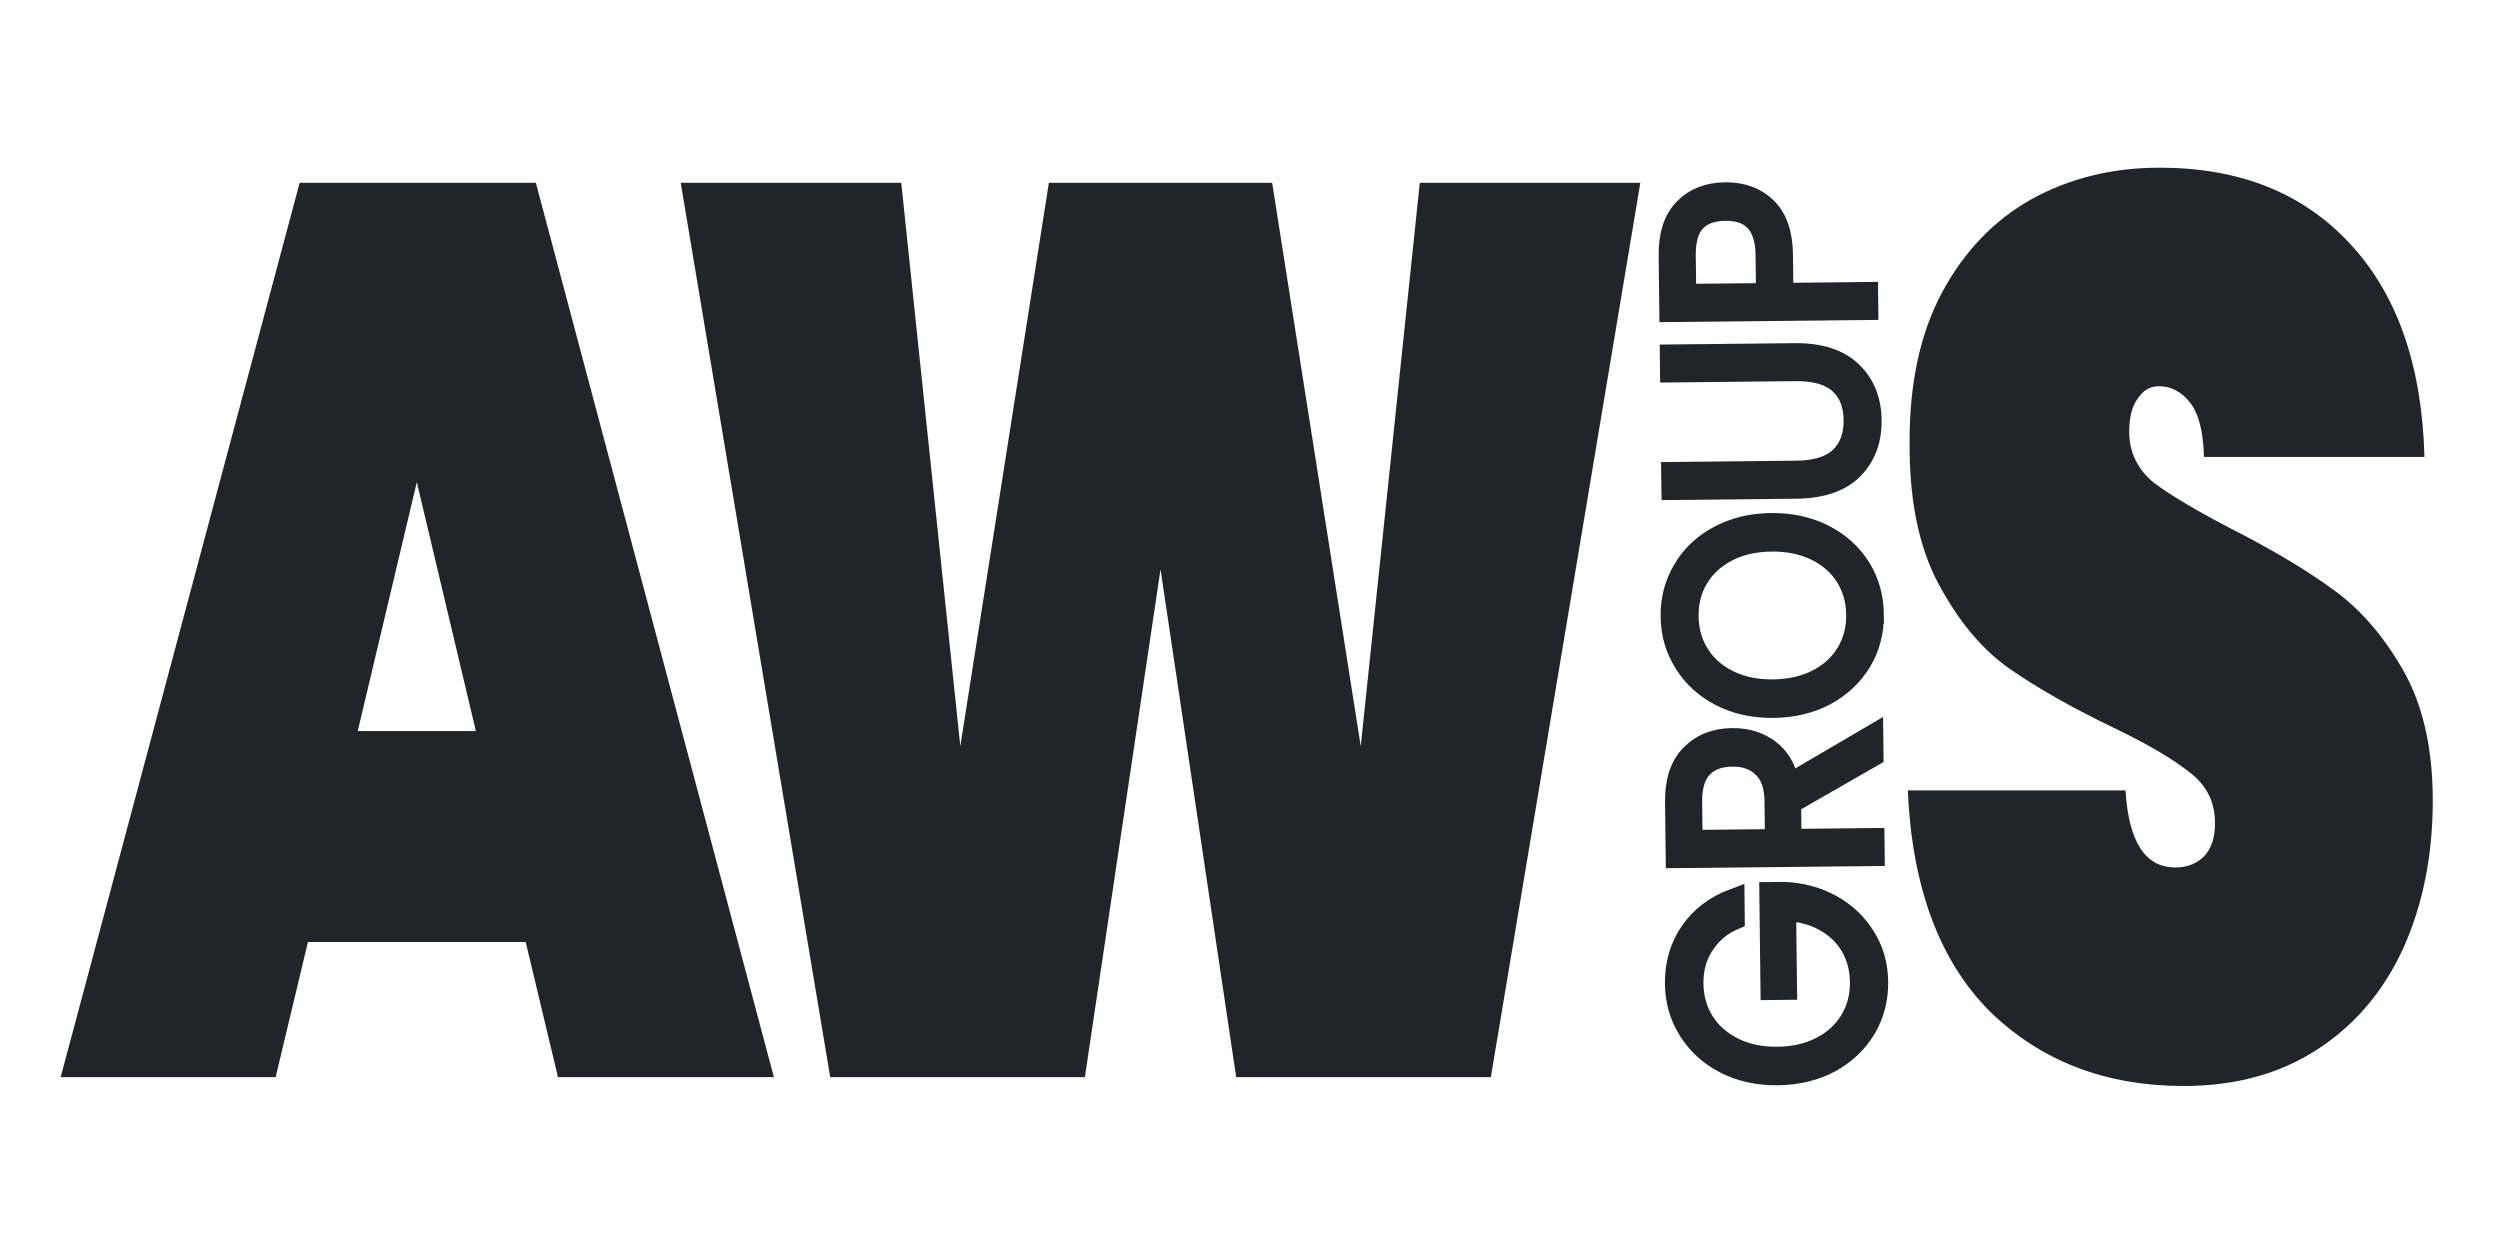
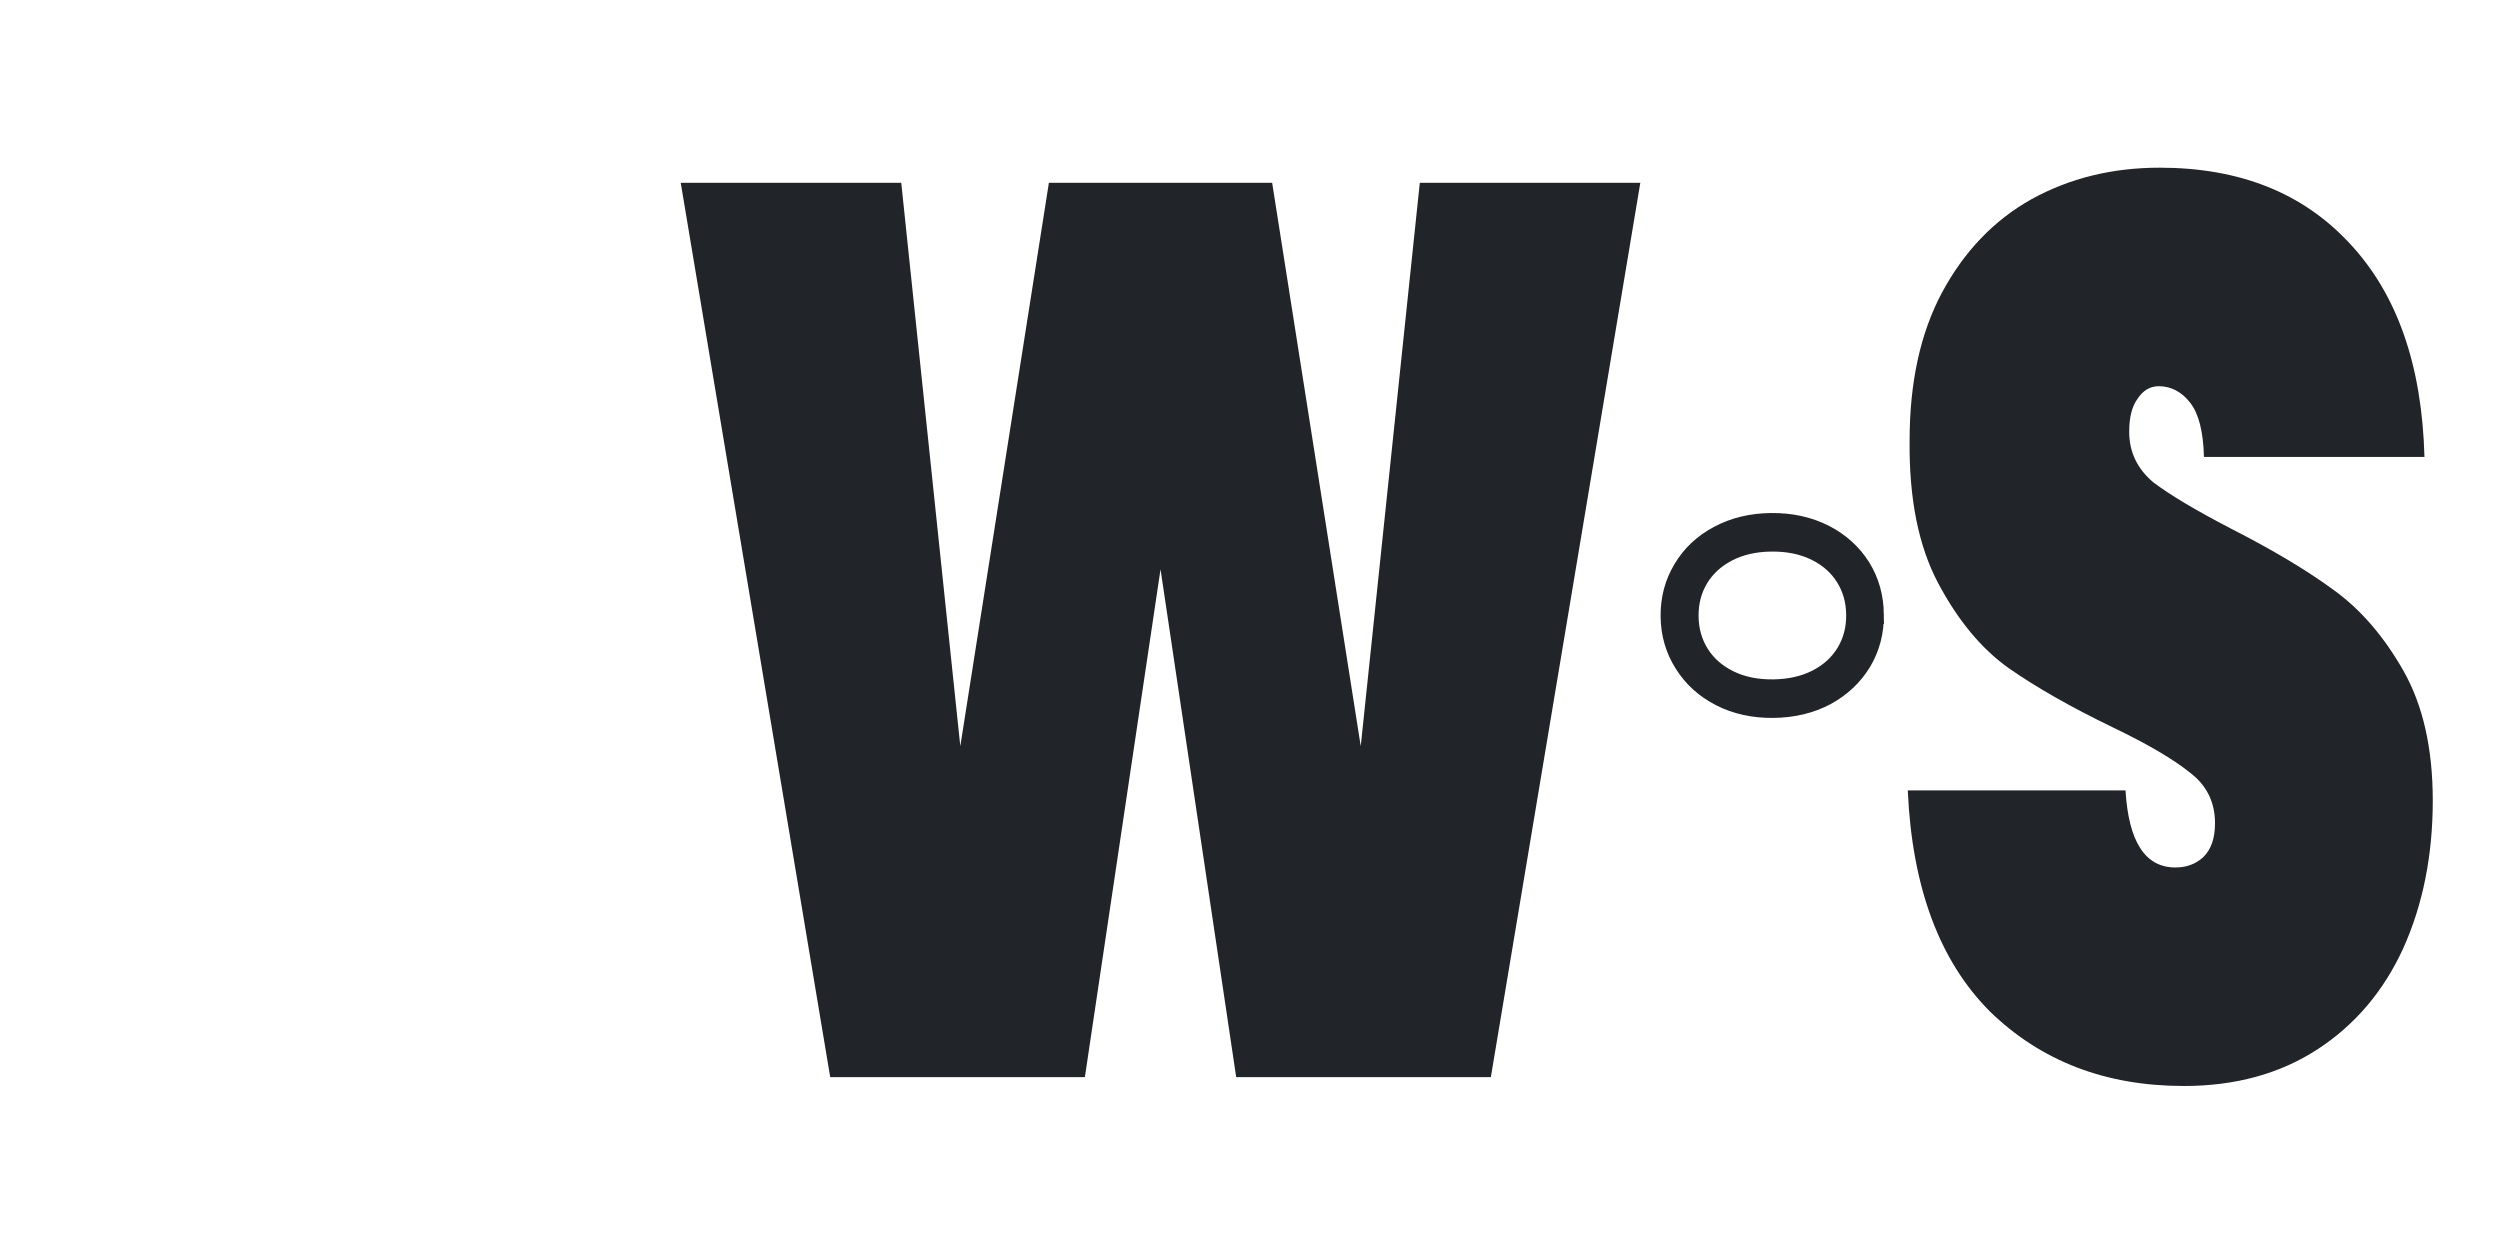
<svg xmlns="http://www.w3.org/2000/svg" xmlns:ns1="http://sodipodi.sourceforge.net/DTD/sodipodi-0.dtd" xmlns:ns2="http://www.inkscape.org/namespaces/inkscape" width="1000" height="500" viewBox="0 0 264.583 132.292" version="1.1" id="svg8" ns1:docname="2021_awis_logo.svg" ns2:version="1.0.1 (0767f8302a, 2020-10-17)">
  <defs id="defs2" />
  <ns1:namedview id="base" pagecolor="#ffffff" bordercolor="#666666" borderopacity="1.0" ns2:pageopacity="0.0" ns2:pageshadow="2" ns2:zoom="1.4303974" ns2:cx="655.40403" ns2:cy="261.01674" ns2:document-units="px" ns2:current-layer="layer1" ns2:document-rotation="0" showgrid="false" ns2:window-width="2560" ns2:window-height="1376" ns2:window-x="0" ns2:window-y="27" ns2:window-maximized="1" units="px" showguides="false" ns2:guide-bbox="true">
    <ns1:guide position="6.578,144.132" orientation="1,0" id="guide2384" />
    <ns1:guide position="257.704,138.869" orientation="1,0" id="guide2388" />
  </ns1:namedview>
  <g ns2:label="Layer 1" ns2:groupmode="layer" id="layer1">
    <g aria-label="AWIS" id="text12" style="font-style:normal;font-weight:normal;font-size:97.65px;line-height:1.25;font-family:sans-serif;letter-spacing:-4.394px;fill:#212529;fill-opacity:1;stroke:none;stroke-width:0.366" transform="matrix(1,0,0,1.369,0,-24.728)">
-       <path d="M 55.635,90.885 H 32.59 L 29.172,101.334 H 6.42 L 31.711,32.197 H 56.71 L 81.903,101.334 H 59.053 Z m -5.273,-16.308 -6.25,-19.237 -6.25,19.237 z" style="letter-spacing:-12.831px;fill:#212529;fill-opacity:1;stroke-width:0.366" id="path2410" />
      <path d="m 173.6,32.197 -15.819,69.136 h -26.951 l -8.007,-39.255 -8.007,39.255 H 87.864 L 72.044,32.197 h 23.338 l 6.25,43.552 9.374,-43.552 h 23.631 l 9.374,43.552 6.25,-43.552 z" style="font-style:normal;font-variant:normal;font-weight:900;font-stretch:normal;font-size:97.65px;font-family:Poppins;-inkscape-font-specification:'Poppins Heavy';fill:#212529;fill-opacity:1;stroke-width:0.366" id="path2412" />
-       <path d="M 198.658,32.197 V 101.334 H 176.98 V 32.197 Z" style="font-style:normal;font-variant:normal;font-weight:900;font-stretch:normal;font-size:97.65px;font-family:Poppins;-inkscape-font-specification:'Poppins Heavy';display:none;fill:#212529;fill-opacity:1;stroke-width:0.366" id="path2414" />
+       <path d="M 198.658,32.197 V 101.334 H 176.98 V 32.197 " style="font-style:normal;font-variant:normal;font-weight:900;font-stretch:normal;font-size:97.65px;font-family:Poppins;-inkscape-font-specification:'Poppins Heavy';display:none;fill:#212529;fill-opacity:1;stroke-width:0.366" id="path2414" />
      <path d="m 231.104,102.017 q -12.402,0 -20.507,-5.761 -8.007,-5.859 -8.691,-17.089 h 23.045 q 0.488,5.957 5.273,5.957 1.758,0 2.929,-0.781 1.269,-0.879 1.269,-2.637 0,-2.441 -2.637,-3.906 -2.637,-1.562 -8.203,-3.515 -6.64,-2.344 -11.034,-4.59 -4.297,-2.246 -7.421,-6.543 -3.125,-4.297 -3.027,-11.034 0,-6.738 3.418,-11.425 3.515,-4.785 9.472,-7.226 6.054,-2.441 13.573,-2.441 12.695,0 20.116,5.859 7.519,5.859 7.91,16.503 h -23.338 q -0.098,-2.93 -1.465,-4.199 -1.367,-1.269 -3.32,-1.269 -1.367,0 -2.246,0.977 -0.879,0.879 -0.879,2.539 0,2.344 2.539,3.906 2.637,1.465 8.3,3.613 6.543,2.441 10.742,4.687 4.297,2.246 7.421,6.25 3.125,4.004 3.125,10.058 0,6.347 -3.125,11.425 -3.125,4.98 -9.081,7.812 -5.957,2.832 -14.159,2.832 z" style="font-style:normal;font-variant:normal;font-weight:900;font-stretch:normal;font-size:97.65px;font-family:Poppins;-inkscape-font-specification:'Poppins Heavy';fill:#212529;fill-opacity:1;stroke-width:0.366" id="path2416" />
    </g>
    <g aria-label="GROUP" transform="matrix(-0.017,-1.454,1.54,-0.016,-101.791,-30.296)" id="text570" style="font-style:normal;font-weight:normal;font-size:19.53px;line-height:1.25;font-family:sans-serif;fill:#212529;fill-opacity:1;stroke:#212529;stroke-width:1.399;stroke-miterlimit:4;stroke-dasharray:none;stroke-opacity:1">
-       <path d="m -89.825,184.312 q -0.586,-1.348 -1.797,-2.109 -1.191,-0.781 -2.812,-0.781 -1.523,0 -2.734,0.703 -1.211,0.703 -1.914,2.012 -0.703,1.289 -0.703,3.008 0,1.719 0.703,3.027 0.703,1.309 1.914,2.012 1.211,0.703 2.734,0.703 1.426,0 2.558,-0.605 1.152,-0.625 1.836,-1.758 0.703,-1.152 0.801,-2.676 h -5.742 v -1.113 h 7.187 v 0.996 q -0.098,1.797 -0.977,3.262 -0.879,1.445 -2.363,2.285 -1.465,0.84 -3.301,0.84 -1.894,0 -3.437,-0.879 -1.543,-0.898 -2.441,-2.48 -0.879,-1.601 -0.879,-3.613 0,-2.012 0.879,-3.594 0.898,-1.601 2.441,-2.48 1.543,-0.898 3.437,-0.898 2.187,0 3.828,1.094 1.641,1.094 2.383,3.047 z" style="font-style:normal;font-variant:normal;font-weight:300;font-stretch:normal;font-size:19.53px;font-family:Poppins;-inkscape-font-specification:'Poppins Light';fill:#212529;fill-opacity:1;stroke:#212529;stroke-width:1.399;stroke-miterlimit:4;stroke-dasharray:none;stroke-opacity:1" id="path2419" />
-       <path d="m -78.044,193.979 -3.379,-5.703 h -2.519 v 5.703 h -1.367 v -13.651 h 4.101 q 2.285,0 3.457,1.094 1.191,1.094 1.191,2.871 0,1.484 -0.859,2.539 -0.84,1.035 -2.5,1.348 l 3.515,5.8 z m -5.898,-6.816 h 2.754 q 1.601,0 2.402,-0.781 0.82,-0.781 0.82,-2.09 0,-1.348 -0.781,-2.07 -0.781,-0.742 -2.461,-0.742 h -2.734 z" style="font-style:normal;font-variant:normal;font-weight:300;font-stretch:normal;font-size:19.53px;font-family:Poppins;-inkscape-font-specification:'Poppins Light';fill:#212529;fill-opacity:1;stroke:#212529;stroke-width:1.399;stroke-miterlimit:4;stroke-dasharray:none;stroke-opacity:1" id="path2421" />
      <path d="m -67.695,194.116 q -1.894,0 -3.437,-0.879 -1.543,-0.898 -2.441,-2.48 -0.879,-1.601 -0.879,-3.613 0,-2.012 0.879,-3.594 0.898,-1.601 2.441,-2.48 1.543,-0.898 3.437,-0.898 1.914,0 3.457,0.898 1.543,0.879 2.422,2.48 0.879,1.582 0.879,3.594 0,2.012 -0.879,3.613 -0.879,1.582 -2.422,2.48 -1.543,0.879 -3.457,0.879 z m 0,-1.191 q 1.523,0 2.734,-0.703 1.211,-0.703 1.914,-2.012 0.703,-1.328 0.703,-3.066 0,-1.738 -0.703,-3.047 -0.703,-1.309 -1.914,-2.012 -1.211,-0.703 -2.734,-0.703 -1.523,0 -2.734,0.703 -1.211,0.703 -1.914,2.012 -0.703,1.309 -0.703,3.047 0,1.738 0.703,3.066 0.703,1.309 1.914,2.012 1.211,0.703 2.734,0.703 z" style="font-style:normal;font-variant:normal;font-weight:300;font-stretch:normal;font-size:19.53px;font-family:Poppins;-inkscape-font-specification:'Poppins Light';fill:#212529;fill-opacity:1;stroke:#212529;stroke-width:1.399;stroke-miterlimit:4;stroke-dasharray:none;stroke-opacity:1" id="path2423" />
-       <path d="m -57.147,180.328 v 8.593 q 0,2.031 0.957,3.008 0.977,0.977 2.656,0.977 1.68,0 2.617,-0.957 0.957,-0.977 0.957,-3.027 v -8.593 h 1.367 v 8.574 q 0,2.597 -1.387,3.906 -1.367,1.309 -3.574,1.309 -2.207,0 -3.594,-1.309 -1.367,-1.309 -1.367,-3.906 v -8.574 z" style="font-style:normal;font-variant:normal;font-weight:300;font-stretch:normal;font-size:19.53px;font-family:Poppins;-inkscape-font-specification:'Poppins Light';fill:#212529;fill-opacity:1;stroke:#212529;stroke-width:1.399;stroke-miterlimit:4;stroke-dasharray:none;stroke-opacity:1" id="path2425" />
-       <path d="m -36.833,184.253 q 0,1.758 -1.152,2.832 -1.152,1.074 -3.457,1.074 h -2.754 v 5.82 h -1.367 v -13.651 h 4.121 q 2.285,0 3.437,1.074 1.172,1.074 1.172,2.851 z m -4.609,2.734 q 3.203,0 3.203,-2.734 0,-1.367 -0.762,-2.07 -0.762,-0.703 -2.441,-0.703 h -2.754 v 5.507 z" style="font-style:normal;font-variant:normal;font-weight:300;font-stretch:normal;font-size:19.53px;font-family:Poppins;-inkscape-font-specification:'Poppins Light';fill:#212529;fill-opacity:1;stroke:#212529;stroke-width:1.399;stroke-miterlimit:4;stroke-dasharray:none;stroke-opacity:1" id="path2427" ns2:label="path2427" />
    </g>
  </g>
</svg>